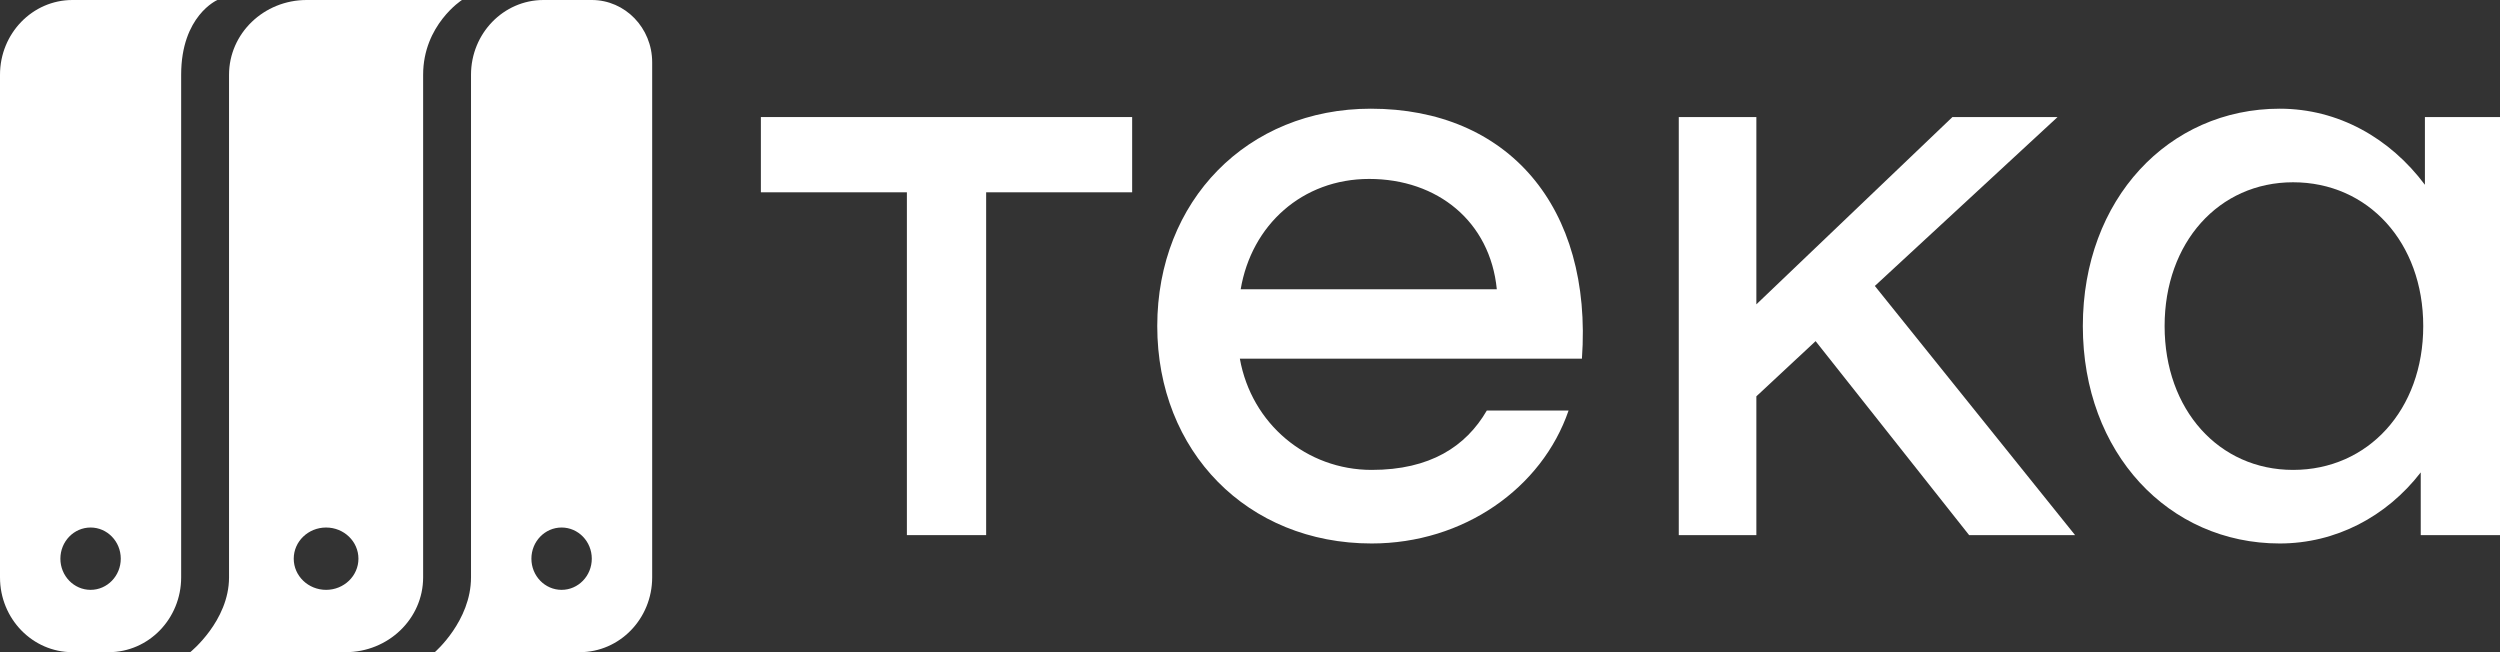
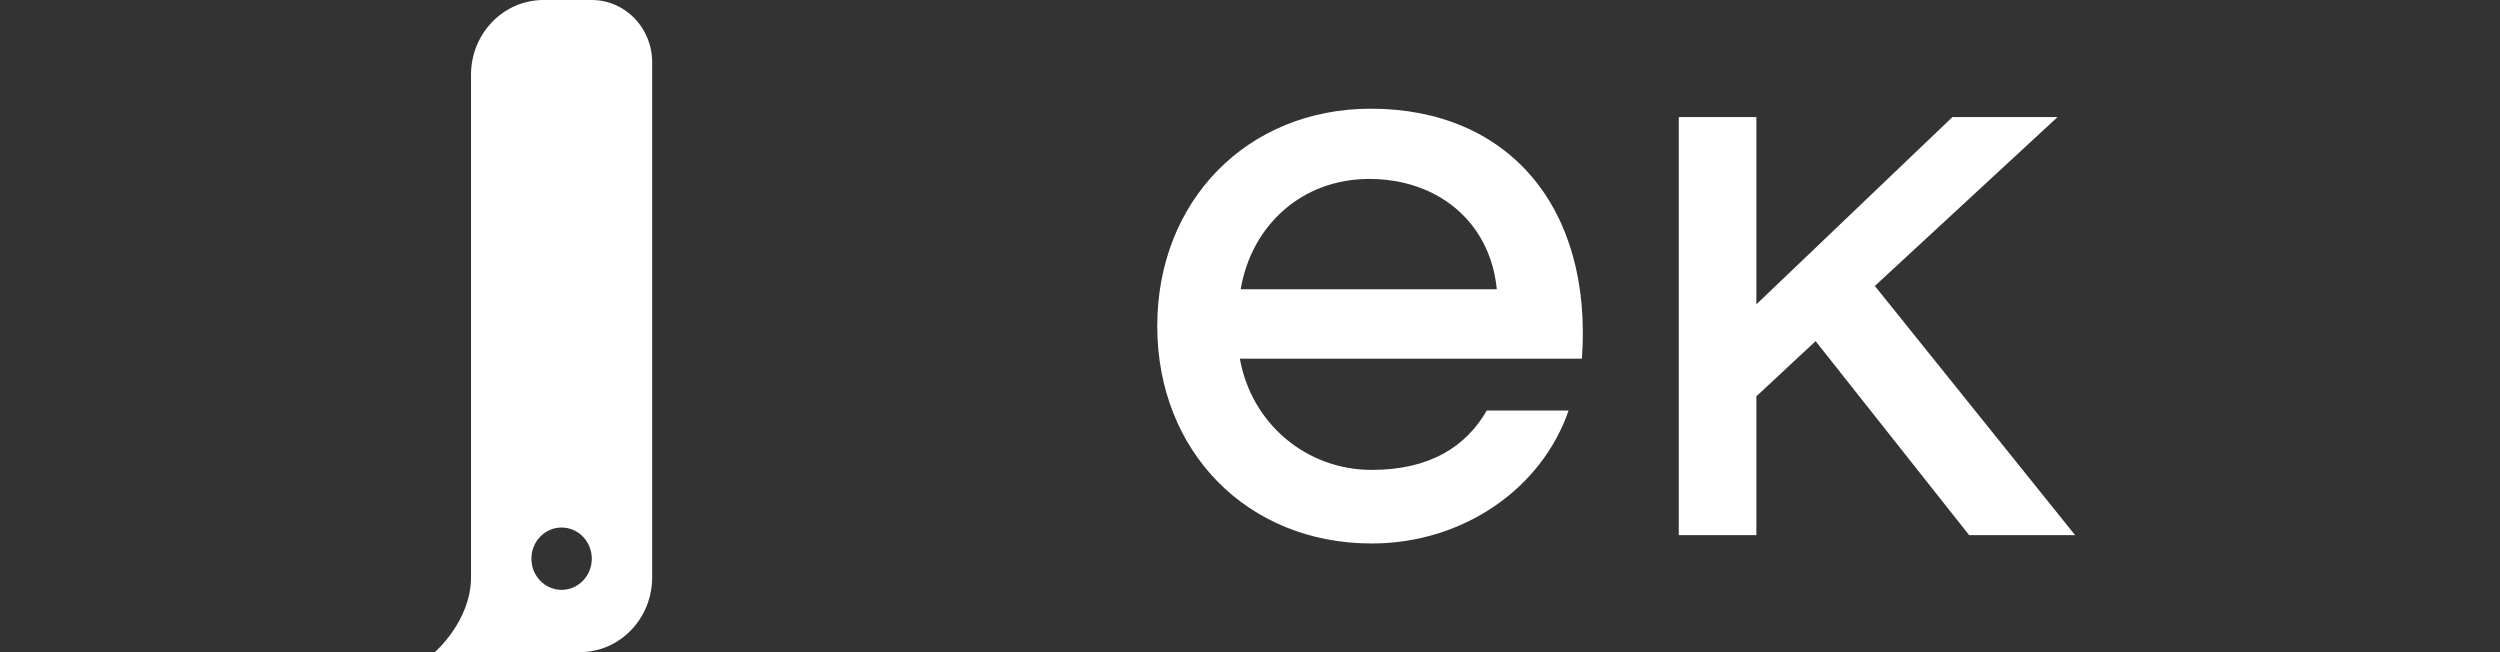
<svg xmlns="http://www.w3.org/2000/svg" width="253" height="66" viewBox="0 0 253 66" fill="none">
  <rect x="0" y="0" width="253" height="66" fill="#333333" stroke="none" />
-   <path d="M114.574 11.846V19.461H99.798V54.154H91.777V19.461H77.001V11.846H114.574Z" fill="white" />
  <path d="M138.729 11C152.576 11 161.188 20.9 160.091 36.3H125.473C126.655 42.9 132.227 47.554 138.813 47.554C144.724 47.554 148.354 45.184 150.465 41.546H158.74C156.038 49.415 148.101 55 138.813 55C126.233 55 117.114 45.692 117.114 33C117.114 20.308 126.233 11 138.729 11ZM138.56 18.108C131.805 18.108 126.655 22.761 125.557 29.277H151.478C150.803 22.423 145.484 18.108 138.56 18.108Z" fill="white" />
  <path d="M199.275 54.154L183.739 34.523L177.744 40.108V54.154H169.892V11.846H177.744V30.8L197.586 11.846H208.225L189.734 28.938L209.998 54.154H199.275Z" fill="white" />
-   <path d="M245.401 11.846H253V54.154H244.979V47.808C241.517 52.292 236.367 55 230.709 55C219.48 55 210.783 45.861 210.783 33C210.783 20.138 219.48 11 230.709 11C236.62 11 241.855 13.961 245.401 18.7V11.846ZM232.06 47.554C239.659 47.554 245.232 41.461 245.232 33C245.232 24.538 239.659 18.446 232.06 18.446C224.546 18.446 219.058 24.538 219.058 33C219.058 41.461 224.546 47.554 232.06 47.554Z" fill="white" />
-   <path fill-rule="evenodd" clip-rule="evenodd" d="M7.333 0C3.283 0 0 3.389 0 7.569V58.431C0 60.526 0.825 62.422 2.157 63.792C3.483 65.157 5.313 66 7.333 66H11C15.05 66 18.333 62.611 18.333 58.431V7.569C18.333 1.577 22 0 22 0C22 0 12.499 0 11 0H7.333ZM9.167 59.693C10.854 59.693 12.222 58.281 12.222 56.539C12.222 54.797 10.854 53.385 9.167 53.385C7.479 53.385 6.111 54.797 6.111 56.539C6.111 58.281 7.479 59.693 9.167 59.693Z" fill="white" />
-   <path fill-rule="evenodd" clip-rule="evenodd" d="M31.036 0C26.696 0 23.178 3.389 23.178 7.569V58.431C23.178 62.846 19.25 66 19.25 66C19.25 66 28.871 66 31.036 66H34.964C39.303 66 42.821 62.611 42.821 58.431V7.569C42.821 2.523 46.75 0 46.75 0C46.75 0 36.571 0 34.964 0H31.036ZM33 59.693C34.808 59.693 36.274 58.281 36.274 56.539C36.274 54.797 34.808 53.385 33 53.385C31.192 53.385 29.726 54.797 29.726 56.539C29.726 58.281 31.192 59.693 33 59.693Z" fill="white" />
  <path fill-rule="evenodd" clip-rule="evenodd" d="M55 0C50.95 0 47.666 3.389 47.666 7.569V58.431C47.666 62.846 44 66 44 66C44 66 52.979 66 55 66H58.666C62.717 66 66 62.611 66 58.431V7.569C66 7.129 66 6.708 66 6.306C66 2.823 63.264 0 59.889 0H55ZM56.833 59.693C58.521 59.693 59.889 58.281 59.889 56.539C59.889 54.797 58.521 53.385 56.833 53.385C55.145 53.385 53.778 54.797 53.778 56.539C53.778 58.281 55.145 59.693 56.833 59.693Z" fill="white" />
</svg>